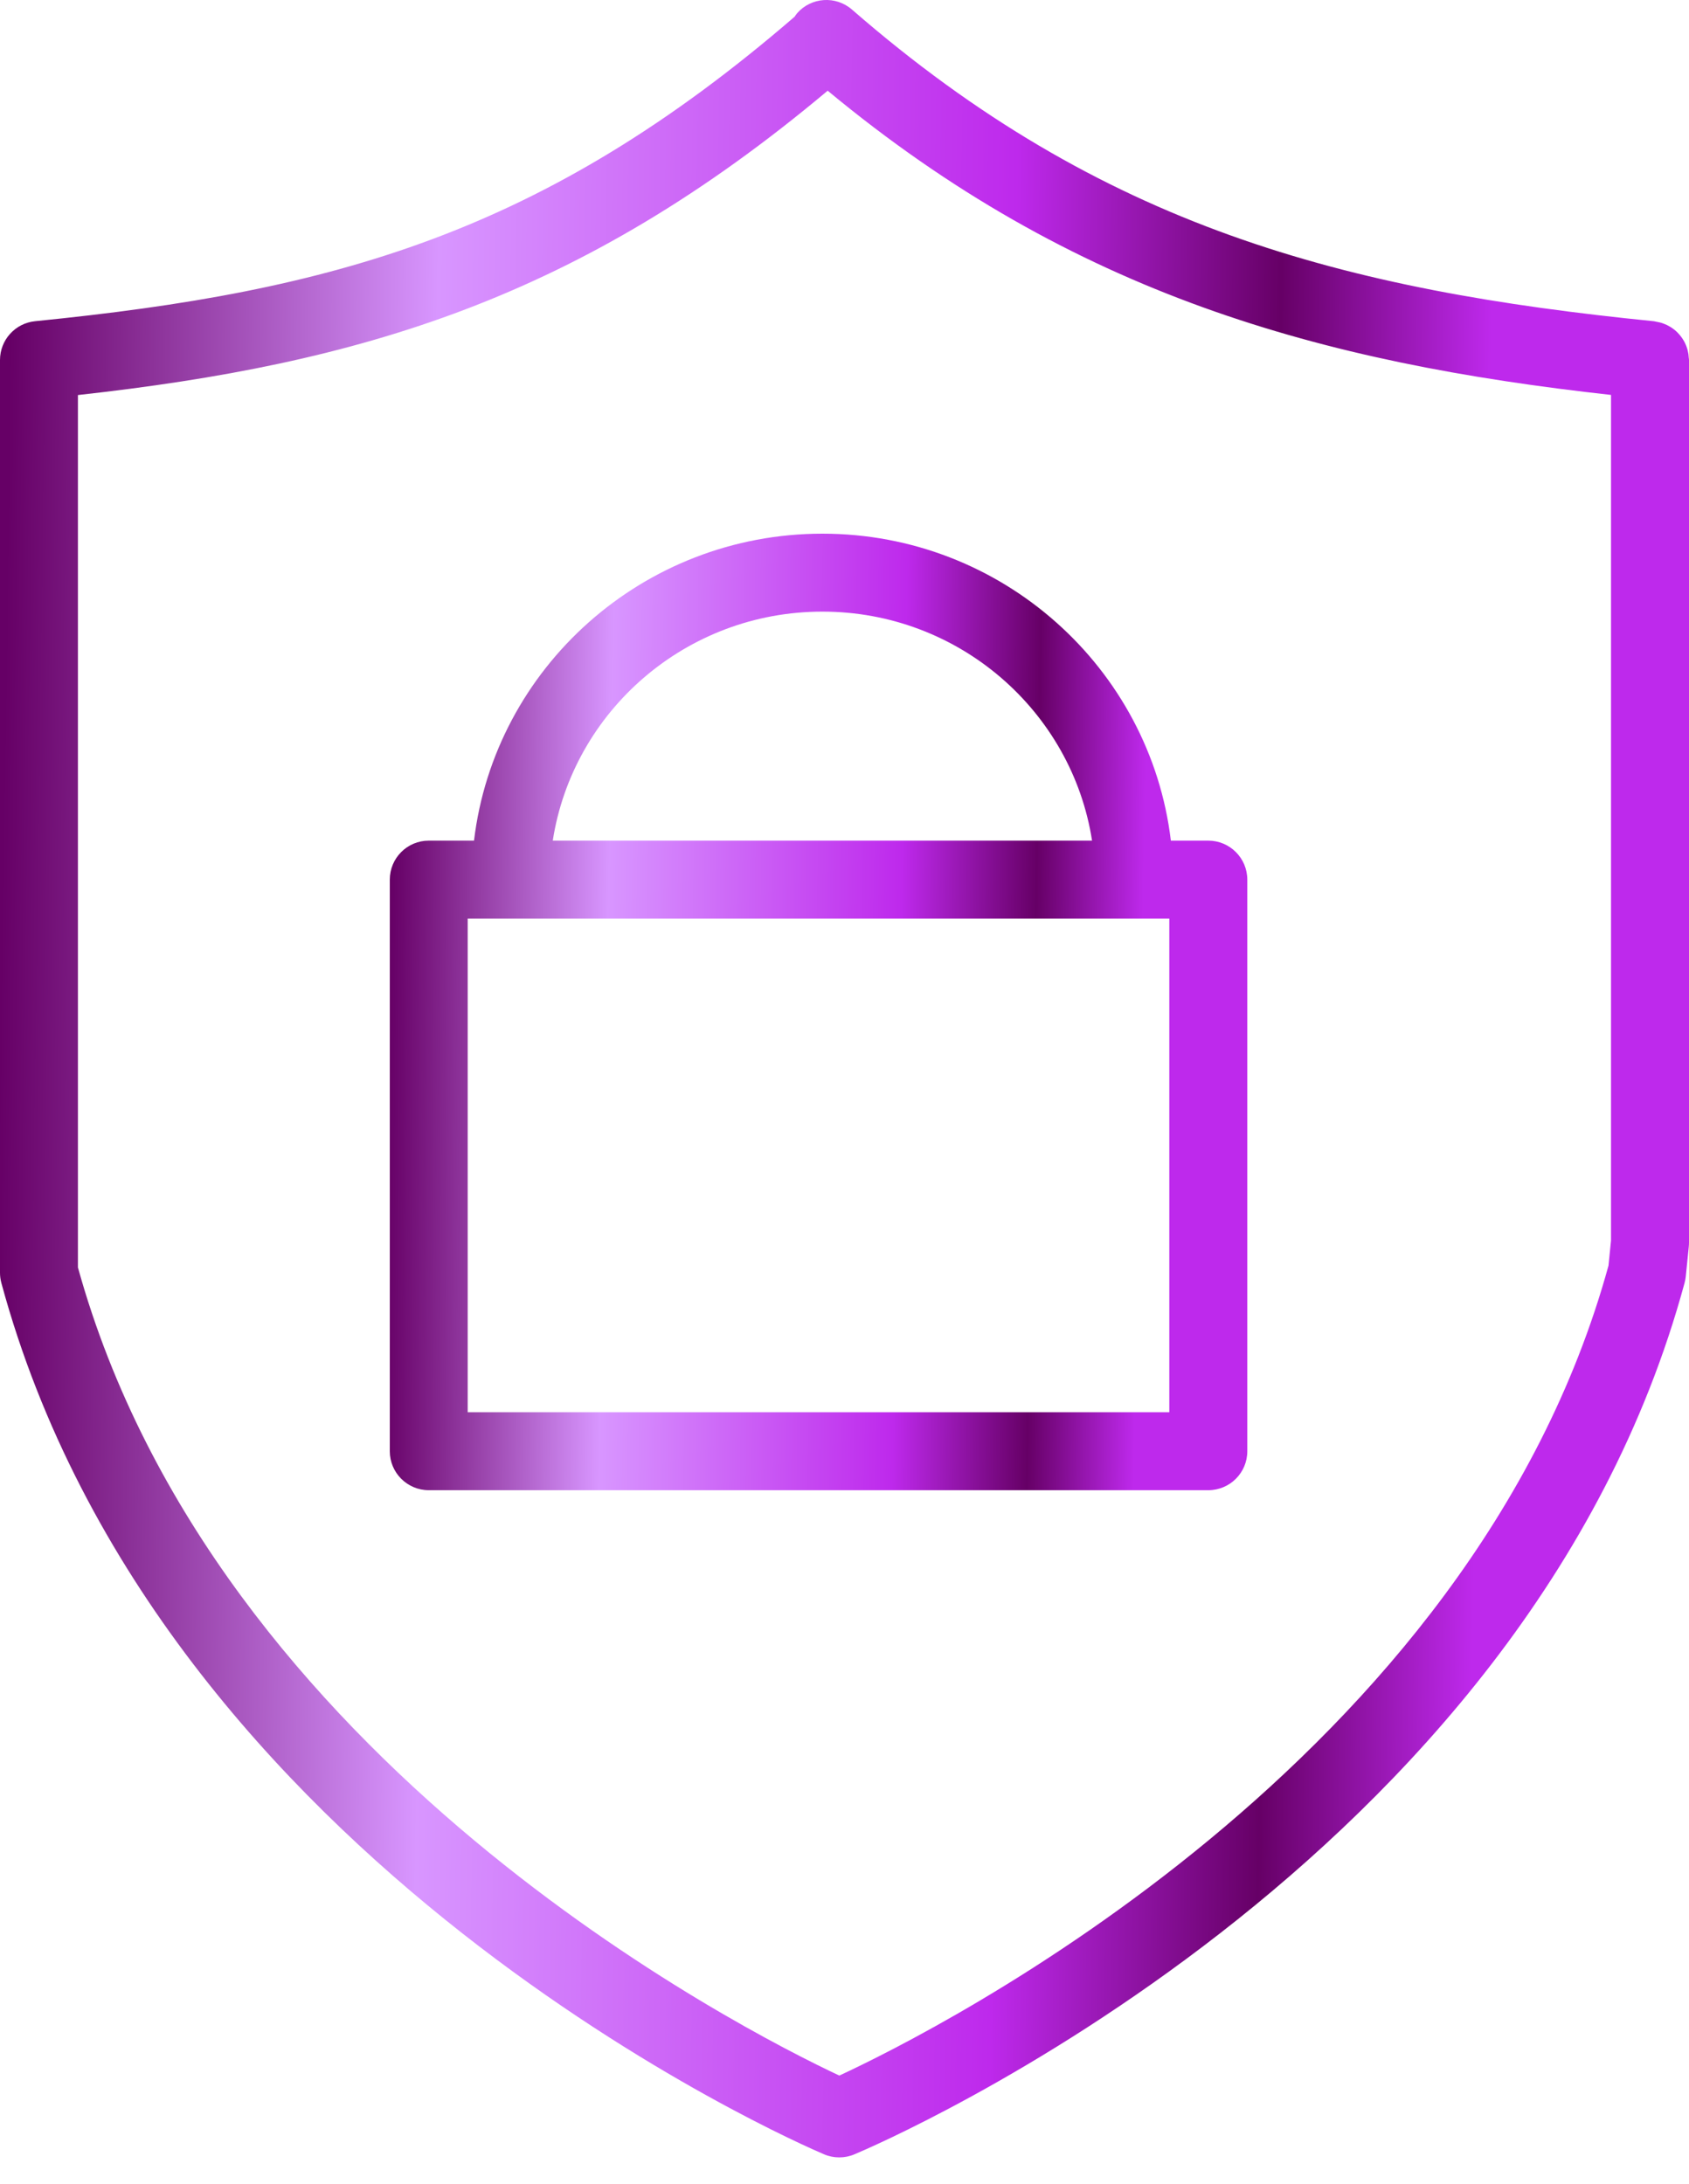
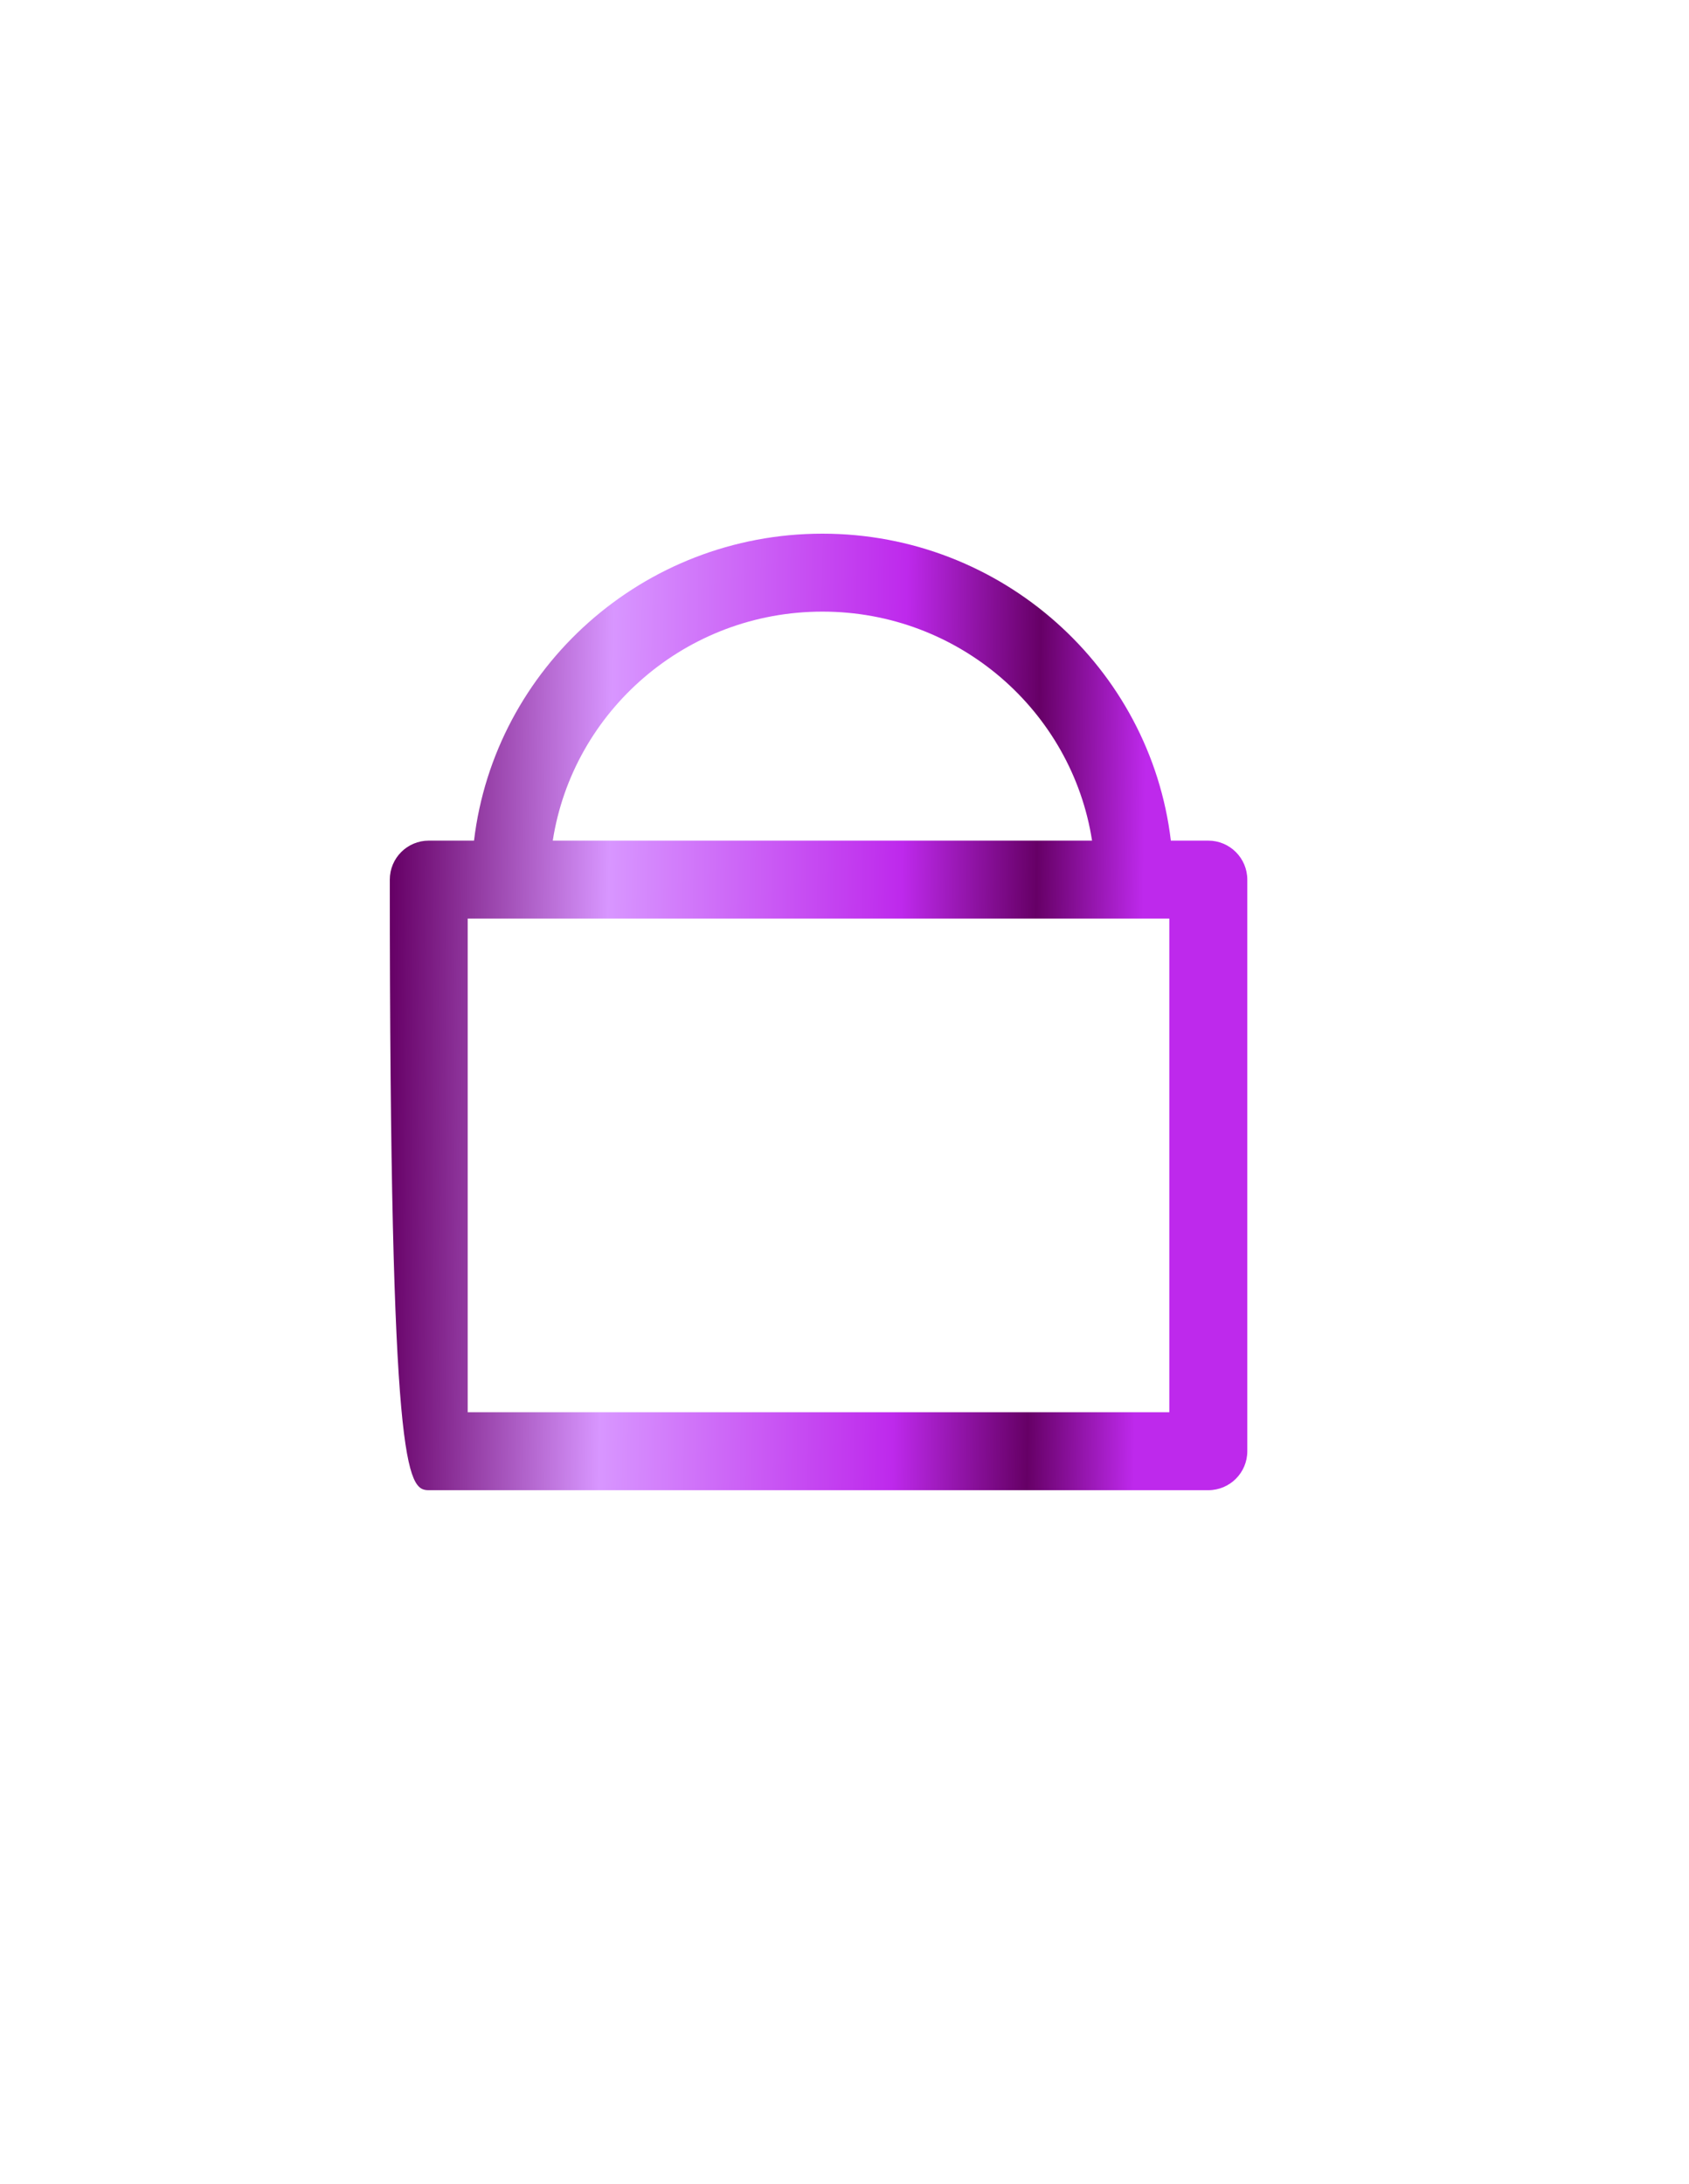
<svg xmlns="http://www.w3.org/2000/svg" width="58" height="75" viewBox="0 0 58 75" fill="none">
-   <path d="M57.993 12.293C57.99 12.248 57.986 12.203 57.98 12.158C57.972 12.114 57.964 12.072 57.954 12.03C57.943 11.988 57.93 11.946 57.915 11.906C57.9 11.865 57.884 11.825 57.864 11.785C57.846 11.747 57.826 11.71 57.804 11.675C57.781 11.637 57.757 11.601 57.731 11.567C57.706 11.533 57.679 11.5 57.65 11.469C57.622 11.437 57.592 11.407 57.561 11.378C57.529 11.349 57.496 11.321 57.46 11.295C57.426 11.27 57.392 11.246 57.356 11.225C57.318 11.202 57.28 11.181 57.241 11.162C57.201 11.144 57.162 11.127 57.121 11.112C57.08 11.096 57.039 11.084 56.996 11.073C56.952 11.062 56.908 11.053 56.862 11.046C56.839 11.042 56.818 11.034 56.794 11.032C46.162 9.969 37.846 7.806 29.257 0.329C28.699 -0.157 27.852 -0.098 27.369 0.459C27.338 0.495 27.314 0.535 27.288 0.573C18.65 8.026 11.437 10.01 1.206 11.031C0.521 11.1 0 11.675 0 12.364V43.711C0 43.83 0.016 43.948 0.047 44.062C5.475 64.08 27.366 73.59 28.295 73.985C28.463 74.057 28.641 74.092 28.819 74.092C28.995 74.092 29.172 74.058 29.337 73.988C30.278 73.594 52.419 64.084 57.847 44.063C57.866 43.992 57.88 43.921 57.888 43.848L57.993 42.812C57.997 42.767 58 42.722 58 42.676V12.364C58 12.338 57.995 12.316 57.993 12.293ZM55.236 43.464C50.551 60.506 32.168 69.729 28.822 71.282C25.505 69.725 7.388 60.522 2.676 43.529V13.567C12.374 12.494 19.897 10.271 28.422 3.115C36.87 10.122 45.368 12.461 55.322 13.563V42.606L55.236 43.464Z" fill="url(#paint0_linear_25_5)" />
-   <path d="M41.492 28.87H40.207C39.501 22.943 34.408 18.328 28.242 18.328C22.077 18.328 16.984 22.943 16.278 28.87H14.724C13.985 28.87 13.386 29.469 13.386 30.209V49.84C13.386 50.579 13.985 51.178 14.724 51.178H41.493C42.232 51.178 42.832 50.579 42.832 49.84V30.209C42.831 29.469 42.231 28.87 41.492 28.87ZM28.241 21.005C32.928 21.005 36.811 24.424 37.501 28.87H18.982C19.673 24.424 23.555 21.005 28.241 21.005ZM40.154 31.547V48.501H16.061V31.547H40.154Z" fill="url(#paint1_linear_25_5)" />
+   <path d="M41.492 28.87H40.207C39.501 22.943 34.408 18.328 28.242 18.328C22.077 18.328 16.984 22.943 16.278 28.87H14.724C13.985 28.87 13.386 29.469 13.386 30.209C13.386 50.579 13.985 51.178 14.724 51.178H41.493C42.232 51.178 42.832 50.579 42.832 49.84V30.209C42.831 29.469 42.231 28.87 41.492 28.87ZM28.241 21.005C32.928 21.005 36.811 24.424 37.501 28.87H18.982C19.673 24.424 23.555 21.005 28.241 21.005ZM40.154 31.547V48.501H16.061V31.547H40.154Z" fill="url(#paint1_linear_25_5)" />
  <defs>
    <linearGradient id="paint0_linear_25_5" x1="-3.569" y1="37.031" x2="58.892" y2="37.923" gradientUnits="userSpaceOnUse">
      <stop offset="0.057" stop-color="#660066" />
      <stop offset="0.292" stop-color="#D896FF" />
      <stop offset="0.609" stop-color="#BE29EC" />
      <stop offset="0.755" stop-color="#660066" />
      <stop offset="0.871" stop-color="#BE29EC" />
    </linearGradient>
    <linearGradient id="paint1_linear_25_5" x1="11.573" y1="34.746" x2="43.283" y2="35.265" gradientUnits="userSpaceOnUse">
      <stop offset="0.057" stop-color="#660066" />
      <stop offset="0.292" stop-color="#D896FF" />
      <stop offset="0.609" stop-color="#BE29EC" />
      <stop offset="0.755" stop-color="#660066" />
      <stop offset="0.871" stop-color="#BE29EC" />
    </linearGradient>
  </defs>
</svg>